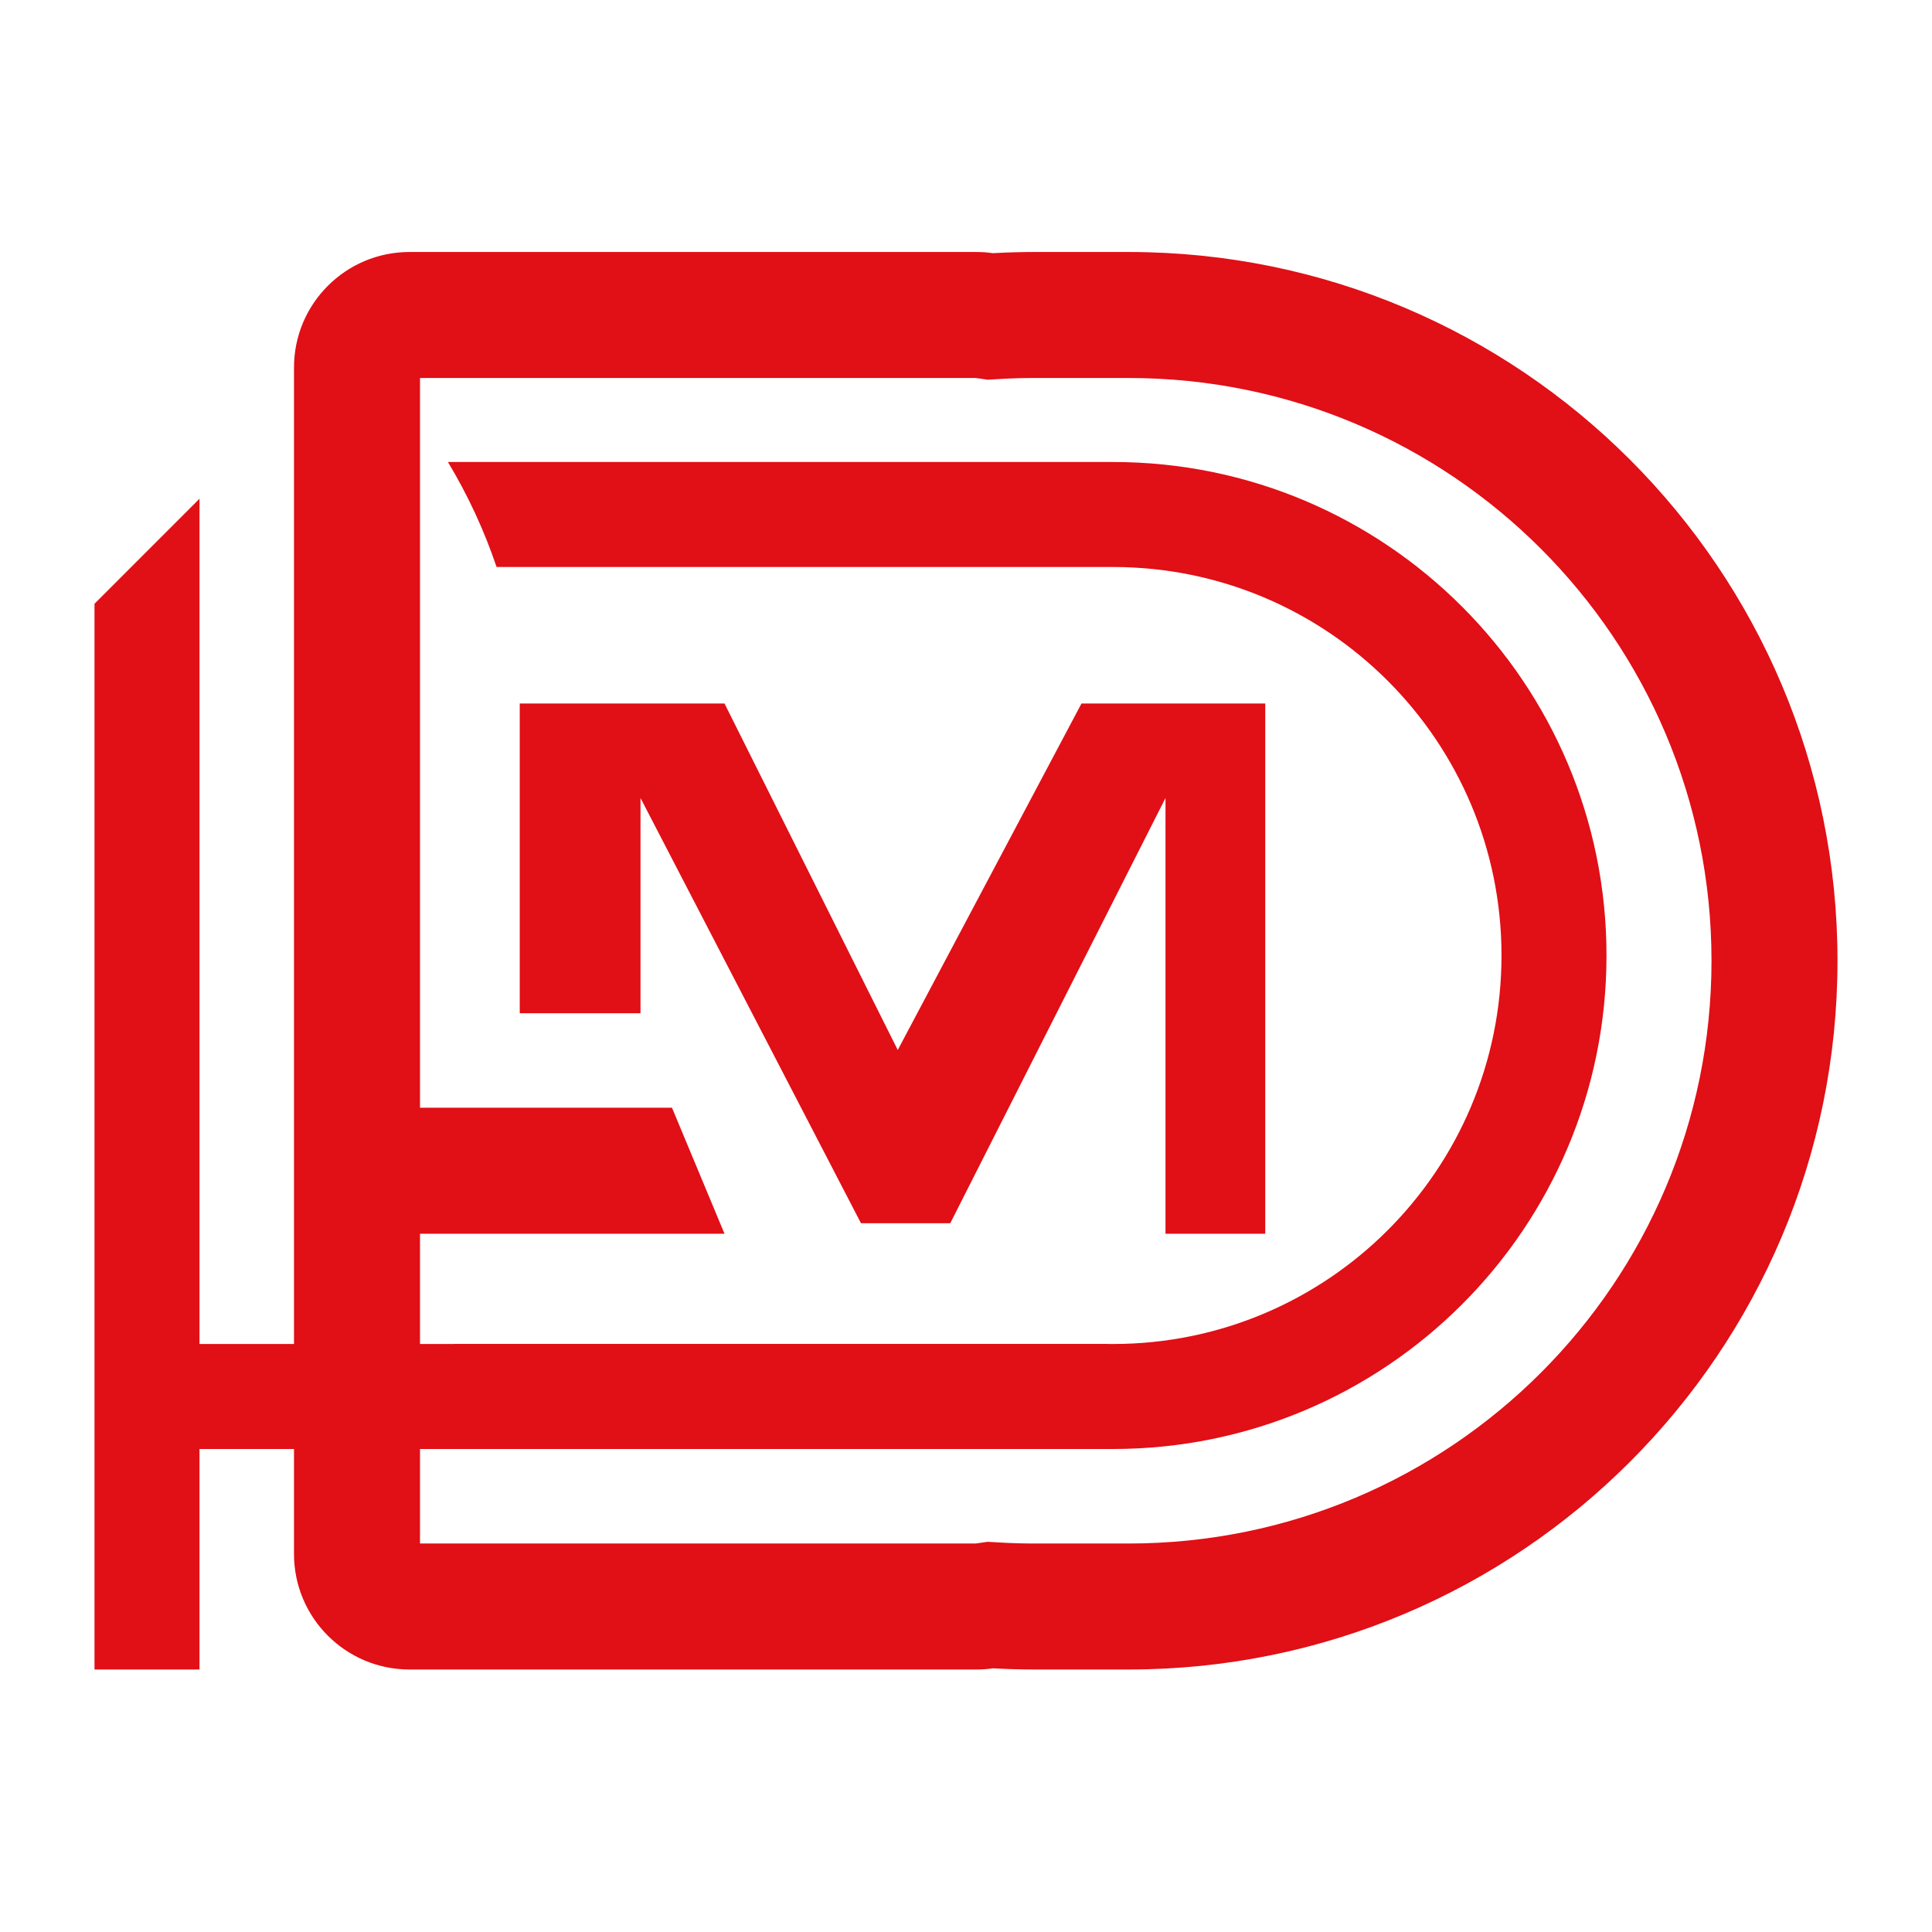
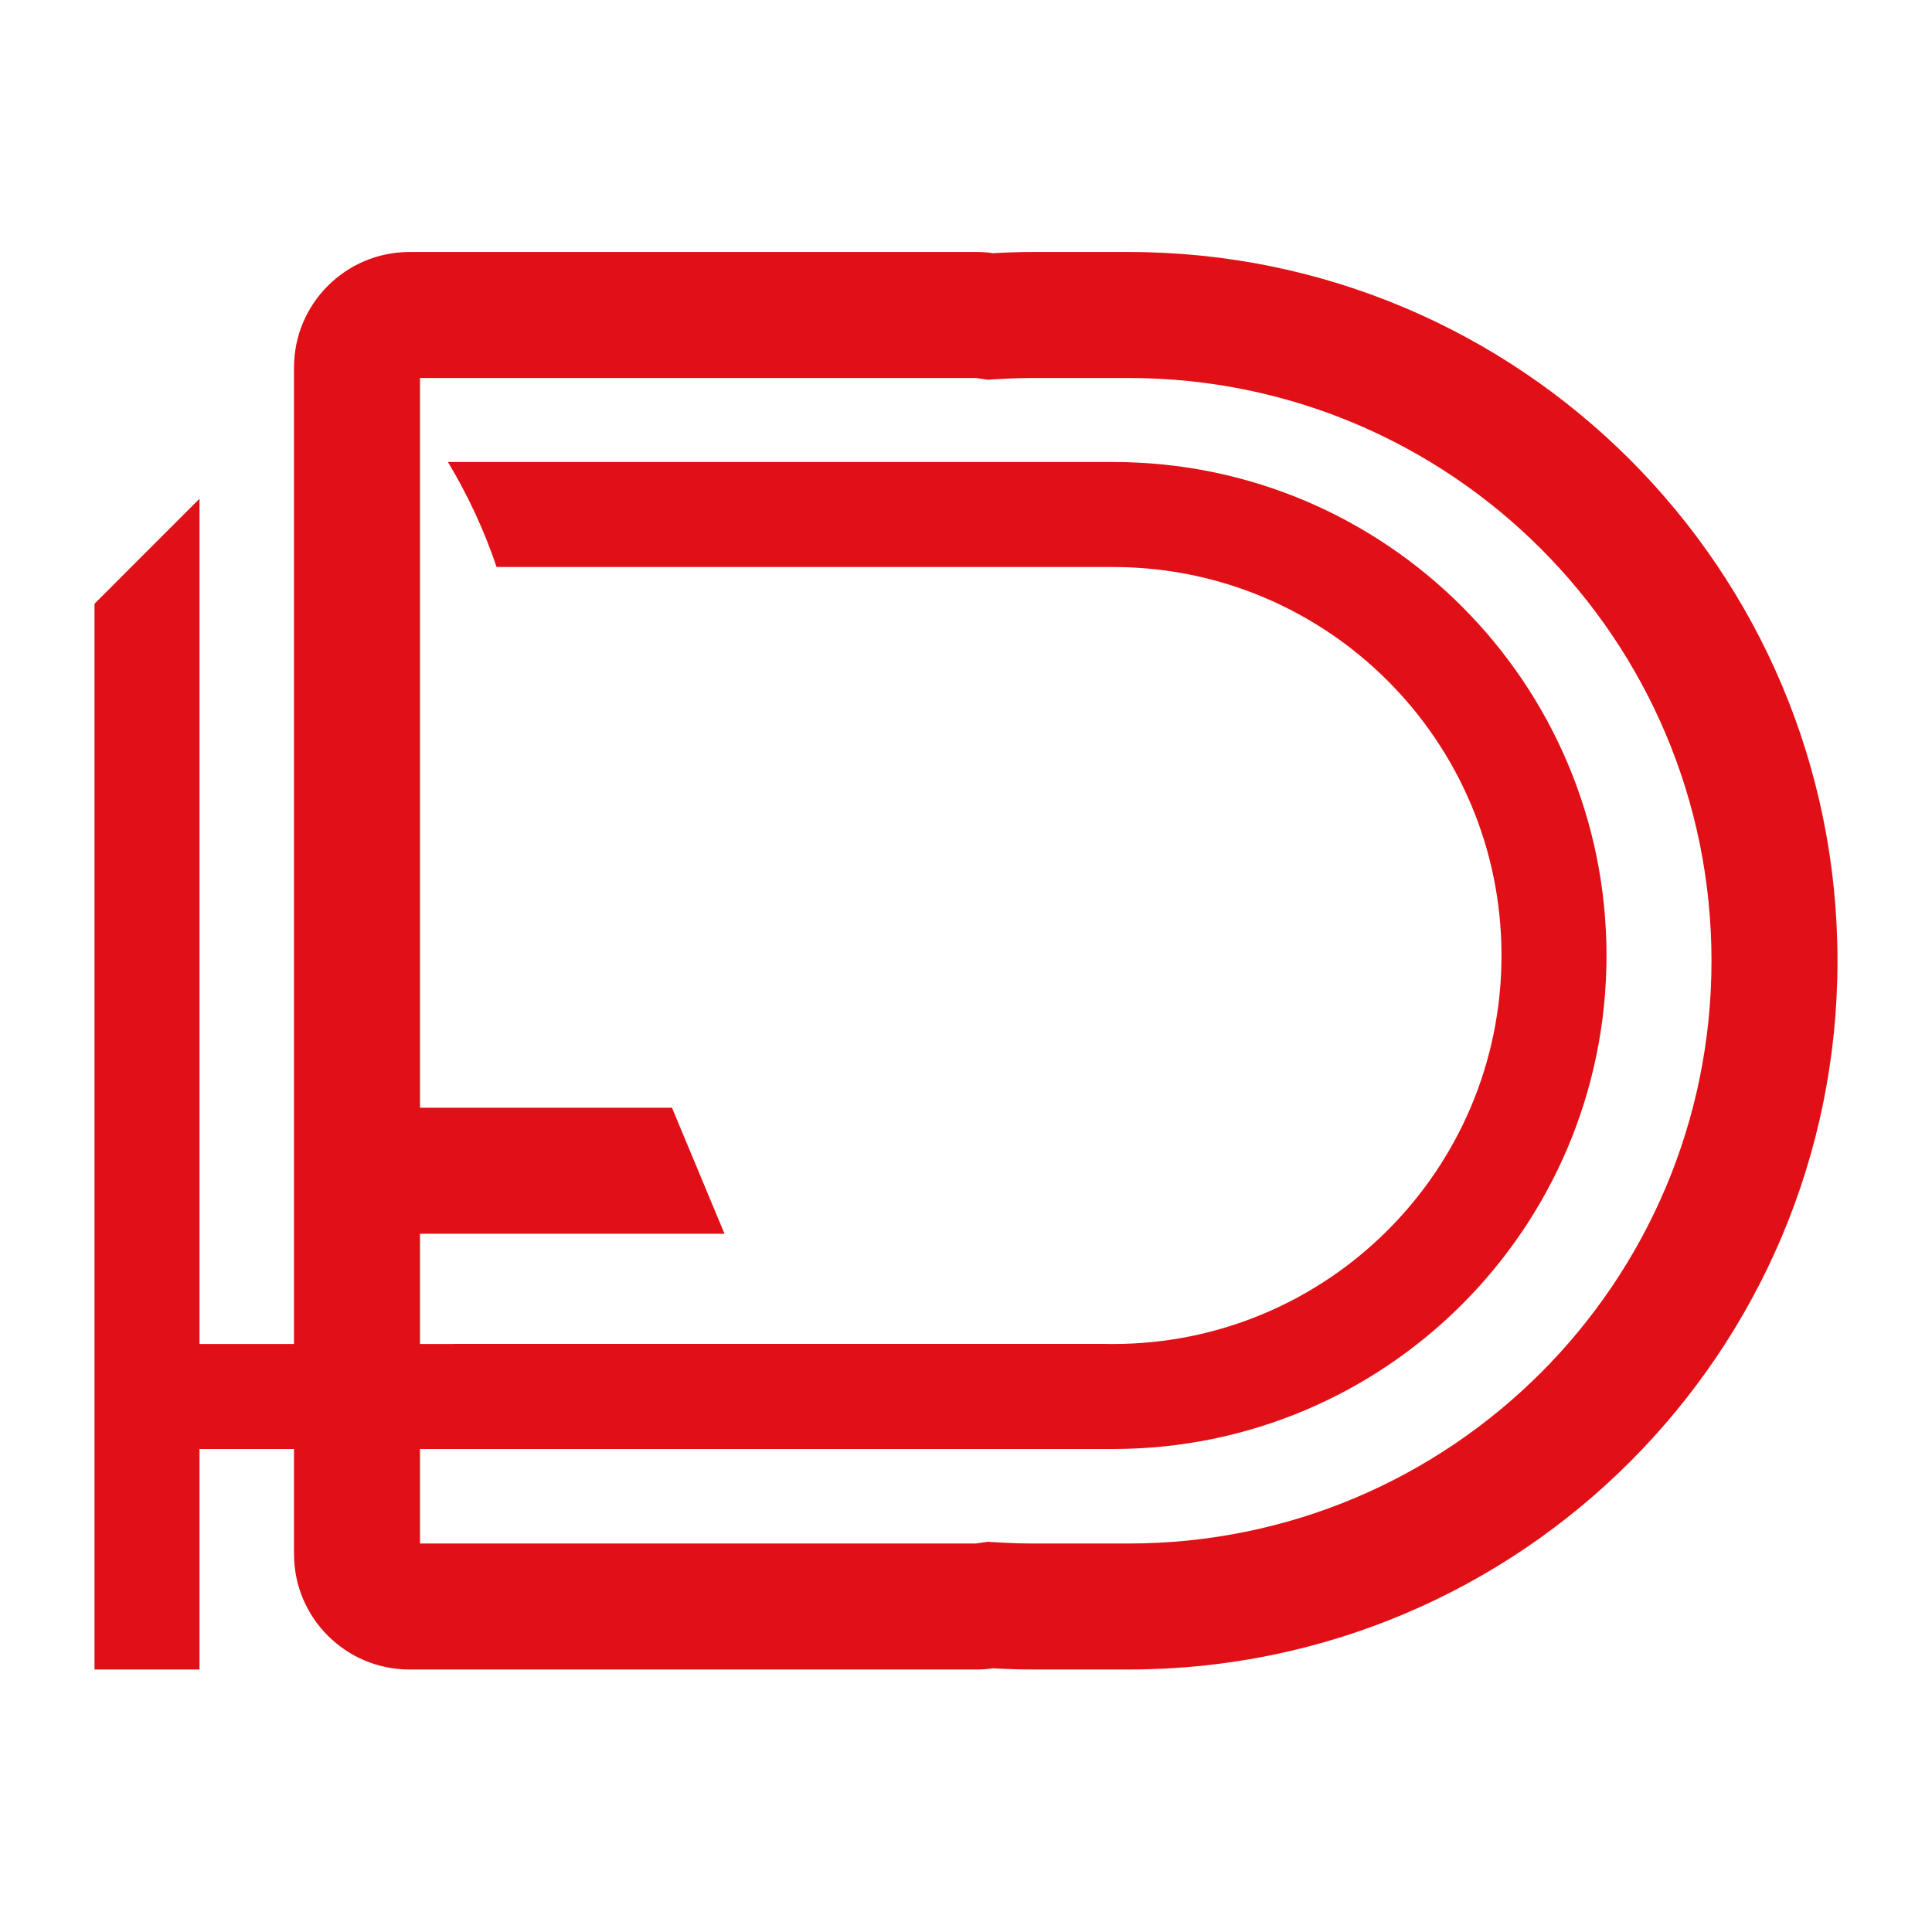
<svg xmlns="http://www.w3.org/2000/svg" width="200" height="200" viewBox="0 0 200 200" fill="none">
  <path fill-rule="evenodd" clip-rule="evenodd" d="M20.652 139.13V51.63L9.783 62.5V172.826H20.652V150H114.674V139.13H20.652Z" fill="#E10F16" />
  <path fill-rule="evenodd" clip-rule="evenodd" d="M102.241 159.607L103.547 159.682C104.71 159.749 105.883 159.783 107.065 159.783H116.848C150.165 159.783 177.174 132.774 177.174 99.457C177.174 66.139 150.165 39.13 116.848 39.13H107.065C105.883 39.13 104.71 39.164 103.547 39.231L102.241 39.306L101.02 39.13H43.478V159.783H101.02L102.241 159.607ZM30.435 38.043C30.435 31.44 35.788 26.087 42.391 26.087H101.087C101.669 26.087 102.241 26.128 102.8 26.209C104.212 26.128 105.634 26.087 107.065 26.087H116.848C157.368 26.087 190.217 58.936 190.217 99.457C190.217 139.977 157.368 172.826 116.848 172.826H107.065C105.634 172.826 104.212 172.785 102.8 172.704C102.241 172.785 101.669 172.826 101.087 172.826H42.391C35.788 172.826 30.435 167.473 30.435 160.87V38.043Z" fill="#E10F16" />
  <path fill-rule="evenodd" clip-rule="evenodd" d="M38.911 150H115.217C143.432 150 166.304 127.128 166.304 98.913C166.304 70.699 143.432 47.826 115.217 47.826H46.369C48.417 51.23 50.113 54.87 51.407 58.696H115.217C137.429 58.696 155.435 76.702 155.435 98.913C155.435 121.125 137.429 139.131 115.217 139.131H47.006C44.75 143.08 42.026 146.728 38.911 150Z" fill="#E10F16" />
-   <path d="M75 127.717H40.761V114.674H69.565L75 127.717Z" fill="#E10F16" />
-   <path d="M53.804 104.891H65.217H66.304V82.609L89.13 126.631H98.369L120.652 82.609V127.717H130.978V72.826H111.956L92.935 108.696L75 72.826H53.804V104.891Z" fill="#E10F16" />
+   <path d="M75 127.717H40.761V114.674H69.565Z" fill="#E10F16" />
</svg>